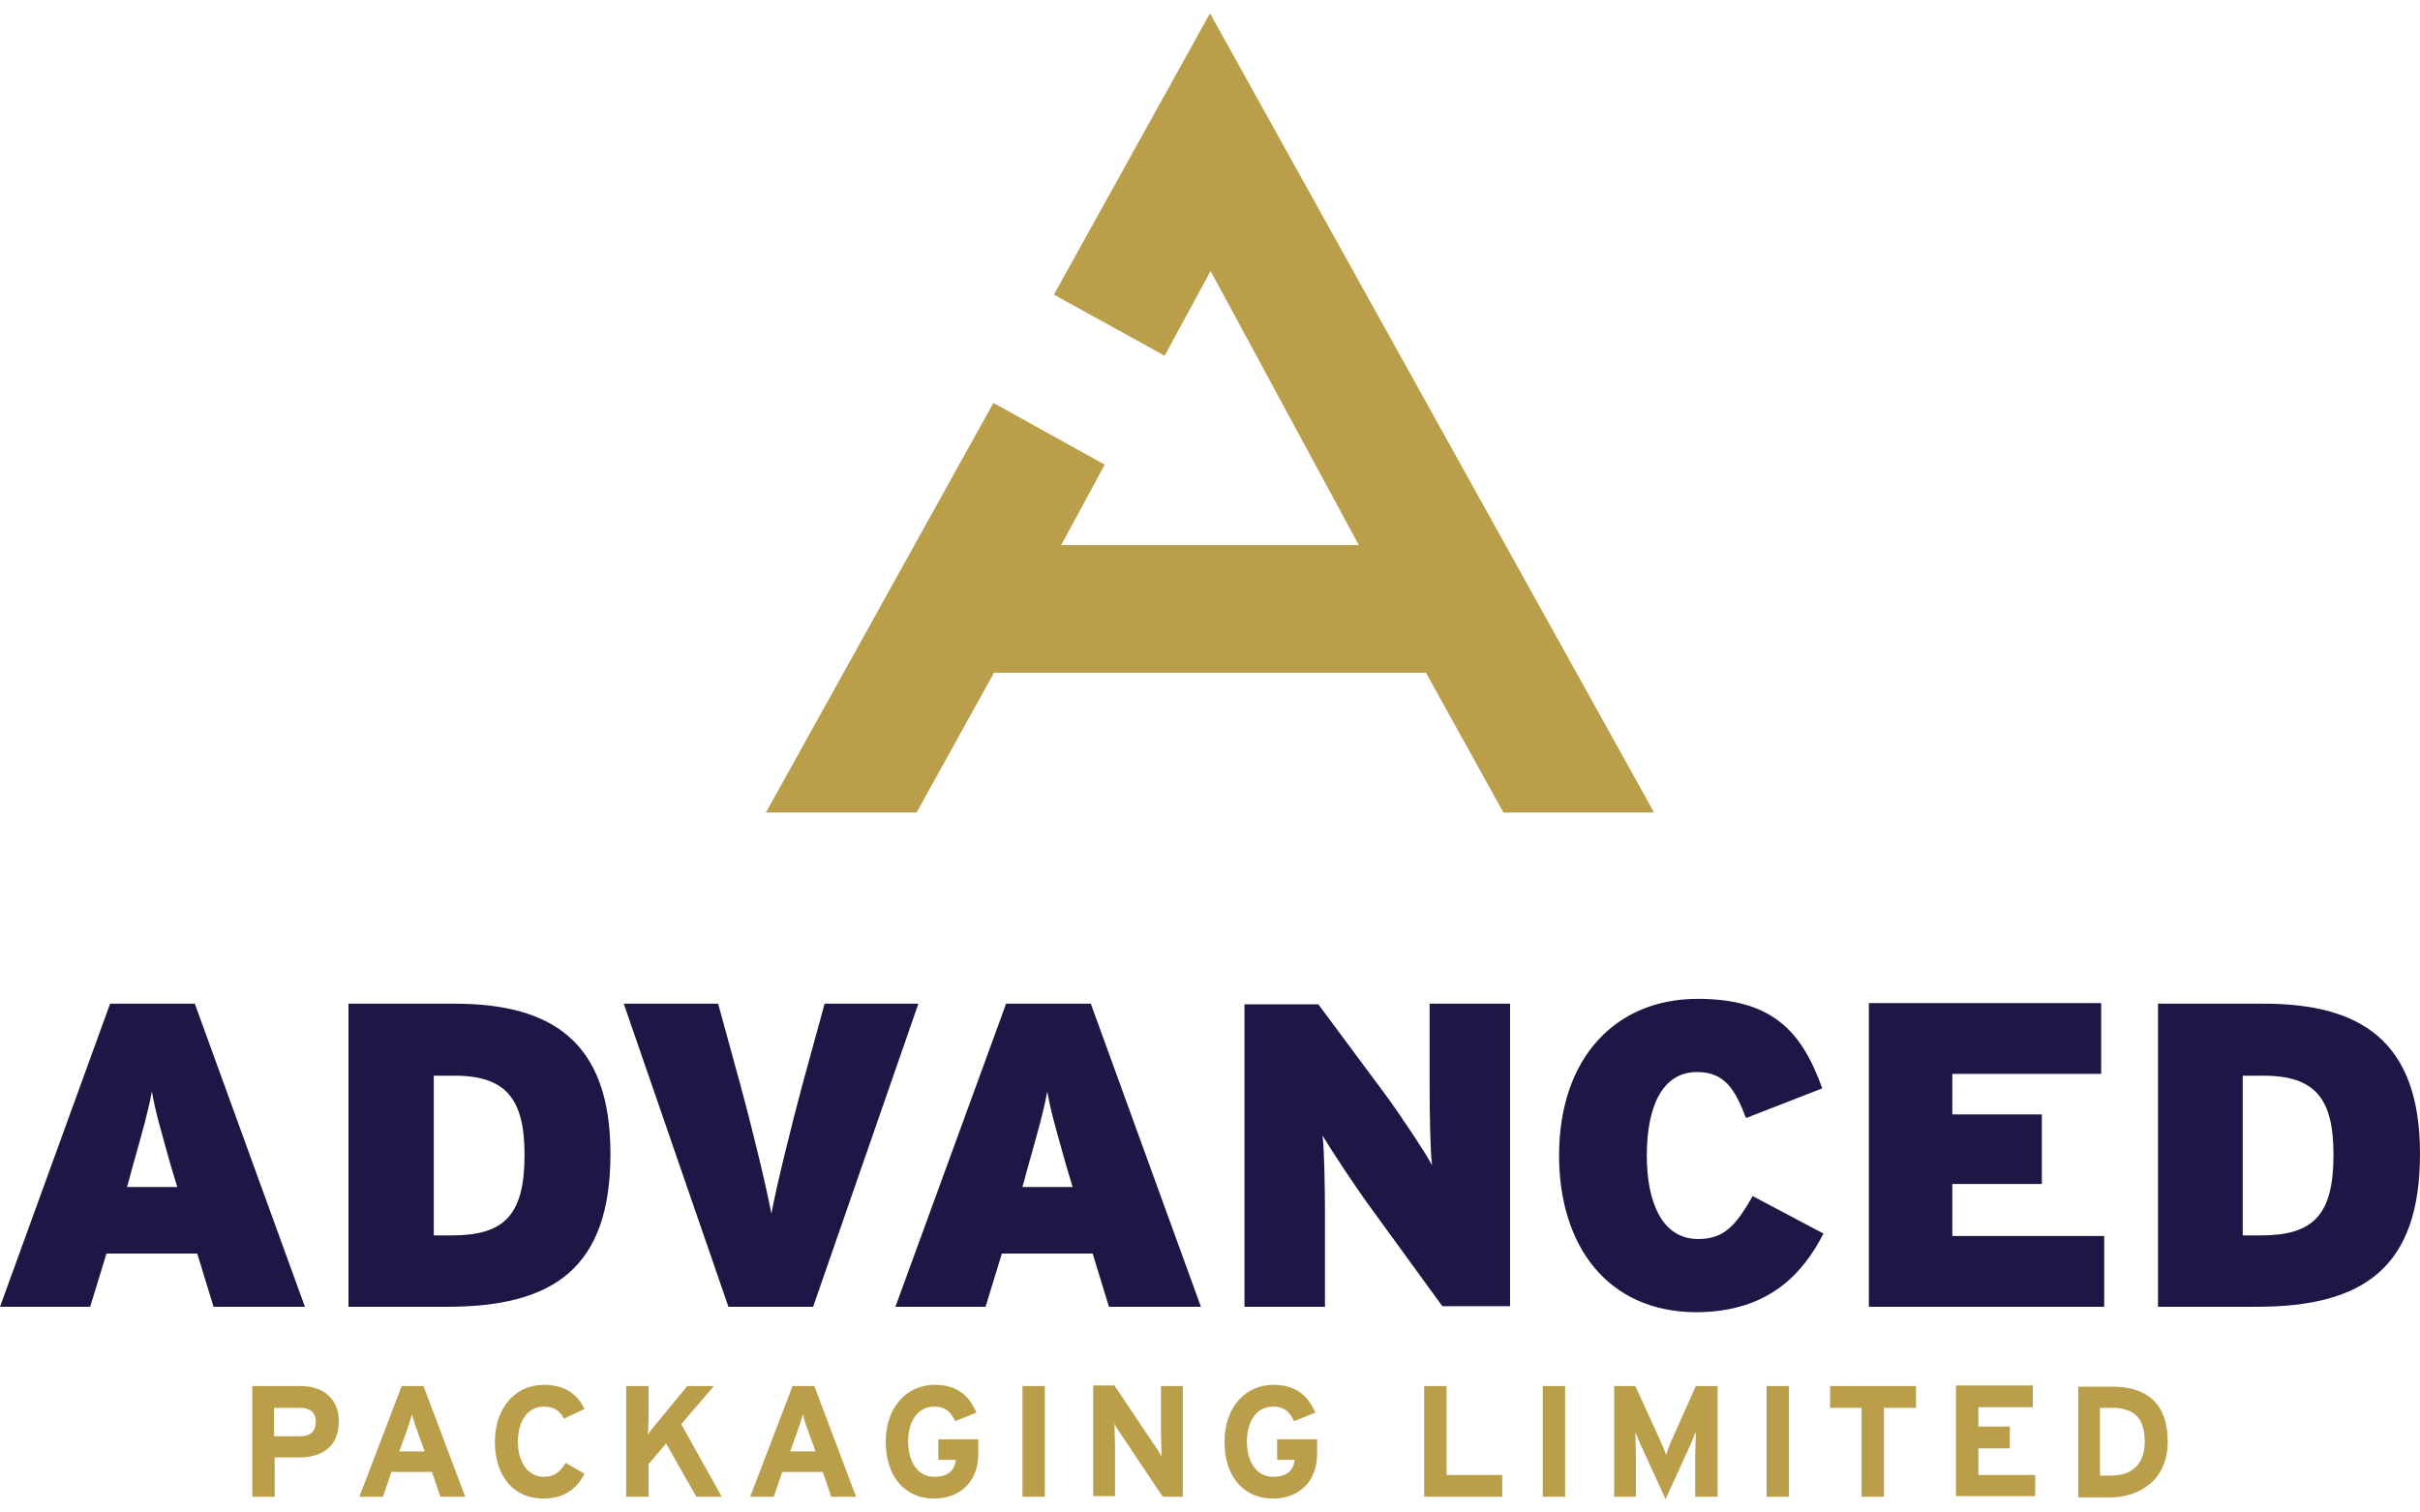
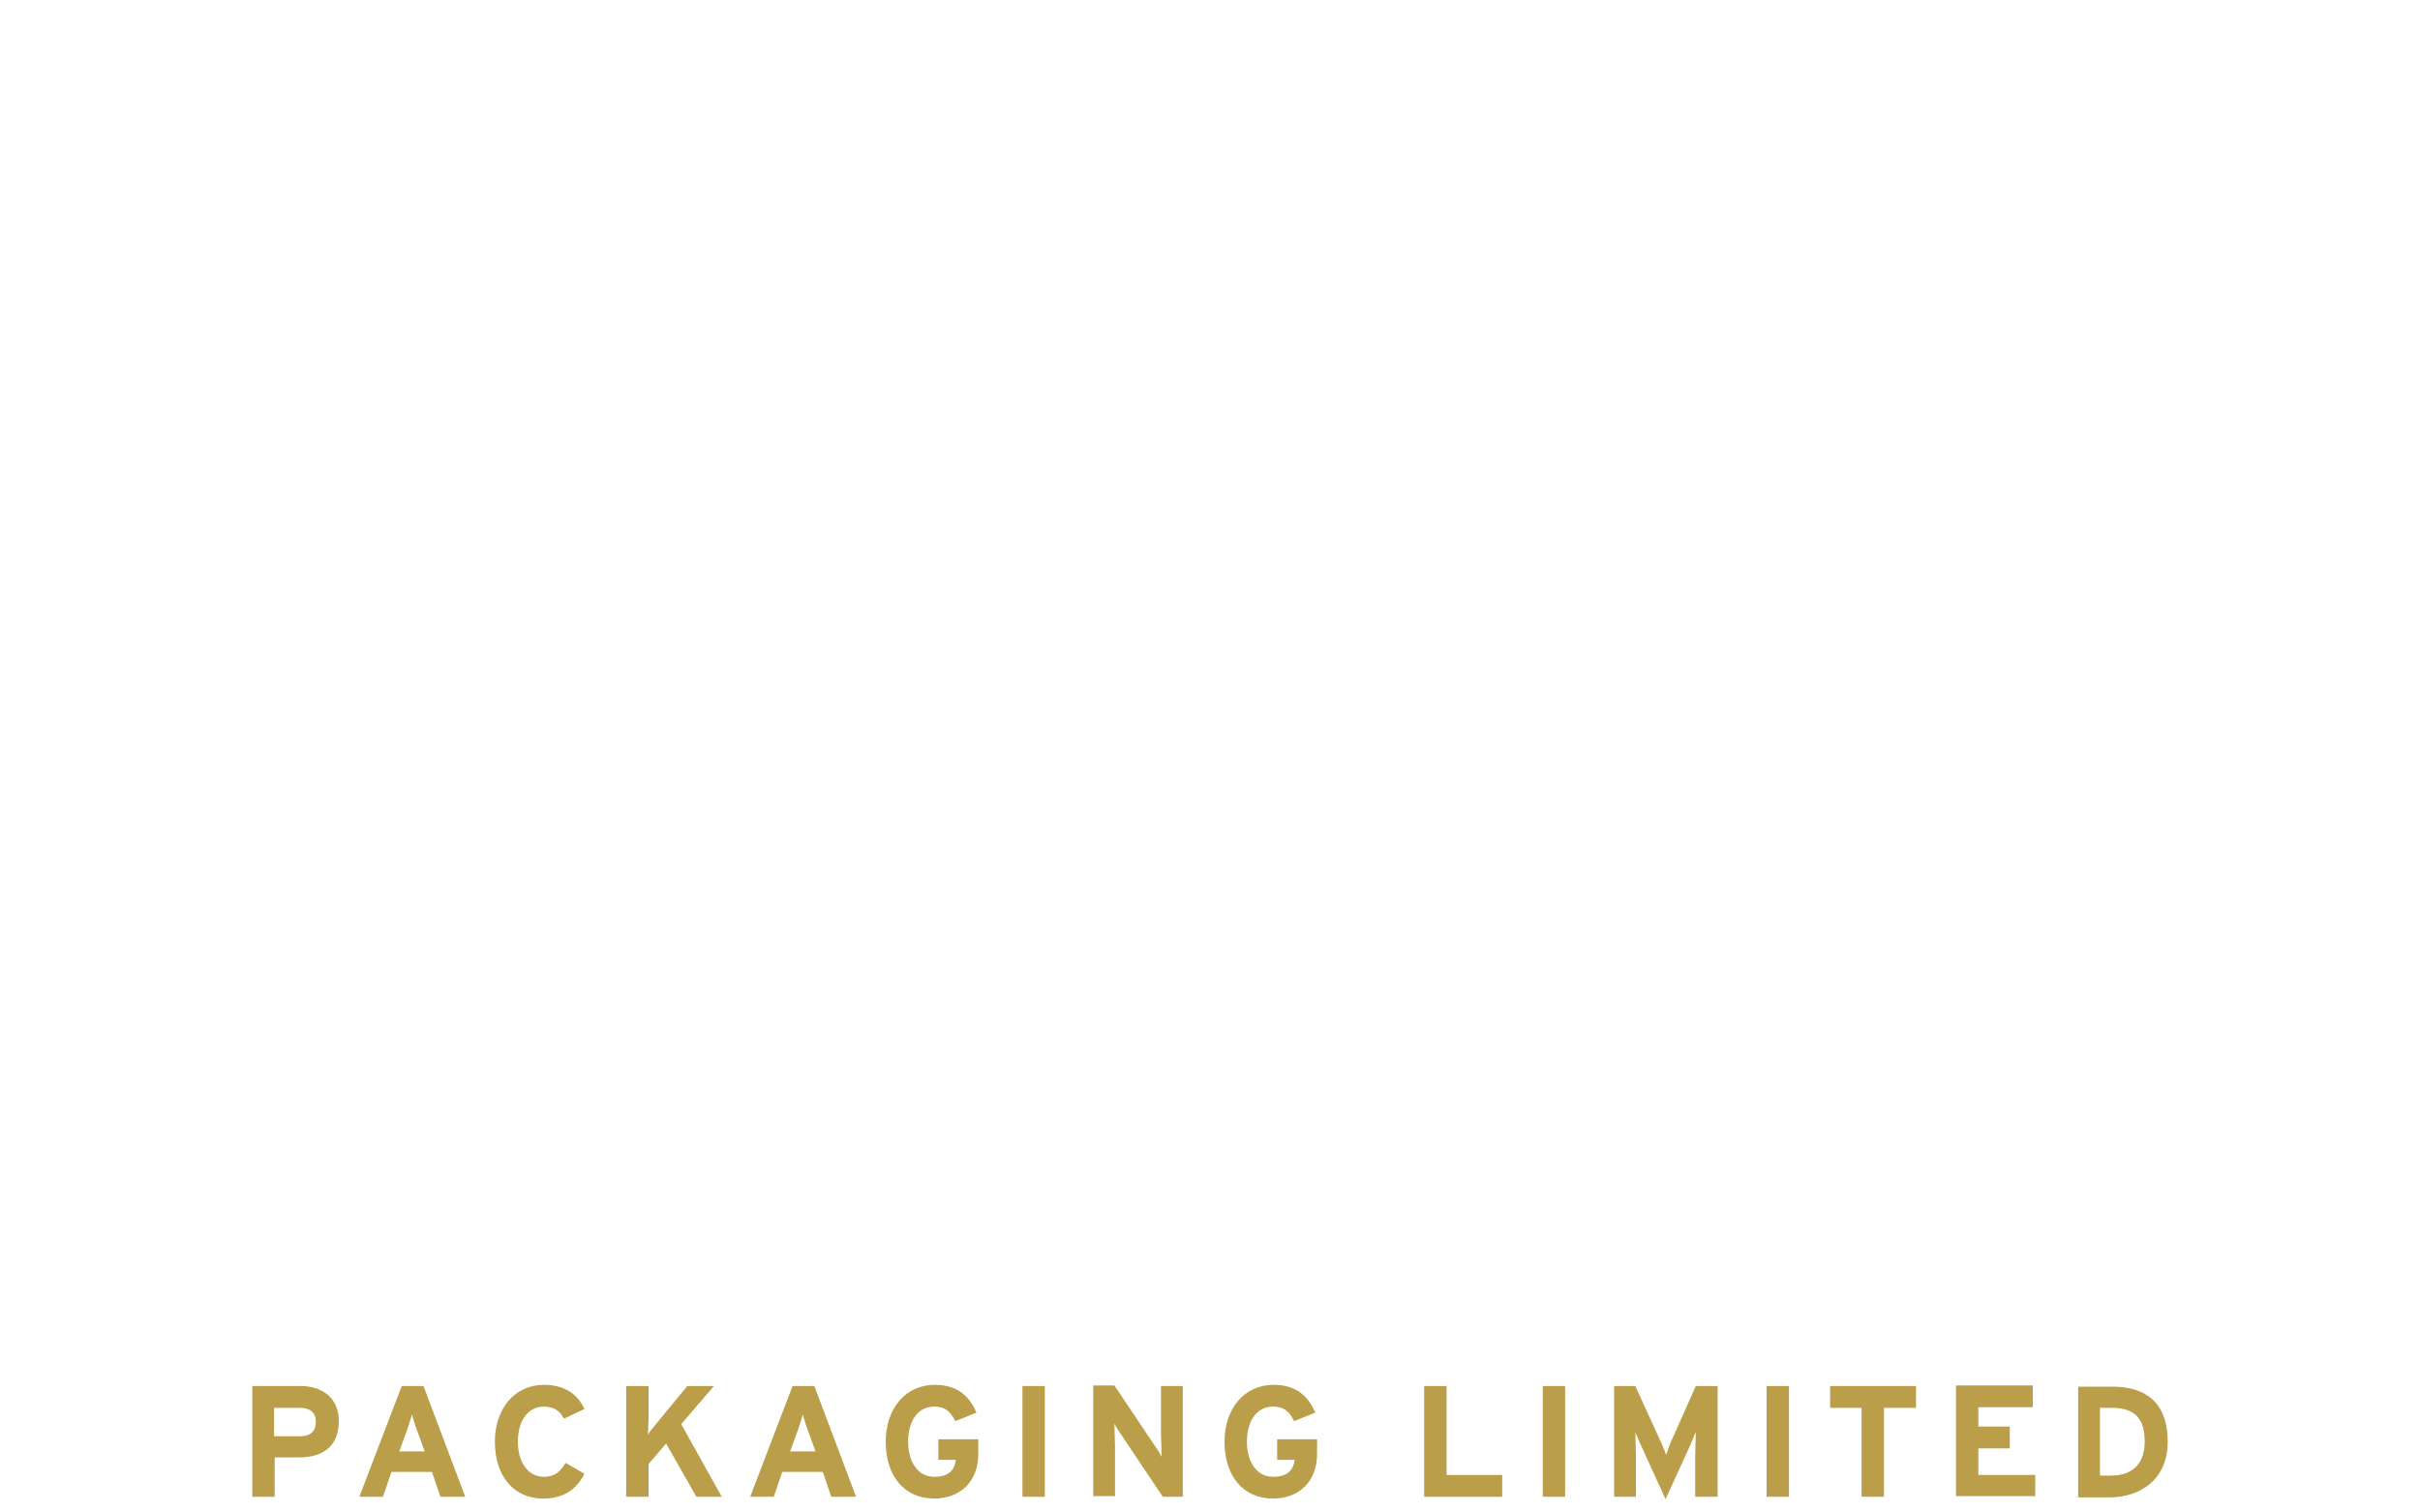
<svg xmlns="http://www.w3.org/2000/svg" version="1.1" id="Layer_1" x="0px" y="0px" viewBox="0 0 400 250" style="enable-background:new 0 0 400 250;" xml:space="preserve">
  <style type="text/css">
	.st0{fill:#BA9E4A;}
	.st1{fill:#1F1646;}
</style>
-   <polygon class="st0" points="200,2.2 174.2,48.7 192.5,58.8 200.1,44.8 224.6,90.1 175.4,90.1 182.6,76.8 164.2,66.6 126.6,134.3   151.5,134.3 164.3,111.2 235.7,111.2 248.5,134.3 273.4,134.3 " />
-   <path id="Advanced" class="st1" d="M385.7,190.9c0,10-3.4,13.3-12,13.3h-3v-26.4h3.4C382.8,177.8,385.7,181.7,385.7,190.9   M400,190.7c0-18.8-10-24.8-25.8-24.8h-17.5V216h16.3C390.7,216,400,209.5,400,190.7 M347.8,216v-11.7h-25.1v-8.6h14.8v-11.5h-14.8  v-6.7h24.6v-11.7h-38.4V216H347.8z M301.4,203.9l-11.7-6.2c-2.7,4.7-4.6,7.1-9,7.1c-6,0-8.5-6.1-8.5-13.8c0-8,2.5-13.8,8.3-13.8  c4.6,0,6.3,2.9,8.1,7.6l12.6-4.9c-3.4-9.5-8.3-14.8-20.6-14.8c-13.5,0-22.9,9.7-22.9,25.9c0,14.8,7.9,25.9,22.8,25.9  C292.4,216.8,298,210.5,301.4,203.9 M249.6,216v-50.1h-13.3v13.7c0,4.1,0.1,10.7,0.4,13c-1.1-2.1-5.5-8.7-7.8-11.8l-11-14.8h-12.2  V216h13.3v-15.3c0-4.1-0.1-10.7-0.4-13c1.3,2.2,5.6,8.7,7.8,11.7l12,16.5H249.6z M177.3,196.2H169l0.9-3.3c1.8-6.4,2.6-9.2,3.2-12.5  c0.6,3.4,1.4,6.1,3.2,12.5L177.3,196.2z M198.5,216l-18.2-50.1h-14L148,216h14.9l2.7-8.8h15l2.7,8.8H198.5z M151.8,165.9h-15.5  l-3.7,13.5c-1.7,6.3-4.2,16.4-5.1,21.2c-0.9-4.8-3.4-15-5.1-21.2l-3.7-13.5h-15.6l17.3,50.1h14L151.8,165.9z M86.7,190.9  c0,10-3.4,13.3-12,13.3h-3v-26.4h3.4C83.7,177.8,86.7,181.7,86.7,190.9 M100.9,190.7c0-18.8-10-24.8-25.8-24.8H57.6V216h16.3  C91.6,216,100.9,209.5,100.9,190.7 M29.3,196.2H21l0.9-3.3c1.8-6.4,2.6-9.2,3.2-12.5c0.6,3.4,1.4,6.1,3.2,12.5L29.3,196.2z   M50.4,216l-18.2-50.1h-14L0,216h14.9l2.7-8.8h15l2.7,8.8H50.4z" />
  <path id="Packaging-Ltd" class="st0" d="M354.5,238.3c0,3.3-1.7,5.6-5.6,5.6h-1.8v-11.2h1.9C352.9,232.7,354.5,234.5,354.5,238.3   M358.3,238.3c0-6.7-3.9-9.1-9.1-9.1h-5.7v18.3h5.5C353.6,247.4,358.3,244.7,358.3,238.3 M336.4,247.4v-3.6H327v-4.4h5.2v-3.6H327  v-3.2h9v-3.6h-12.7v18.3H336.4z M316.7,232.7v-3.6h-14.2v3.6h5.2v14.7h3.7v-14.7H316.7z M295.6,229.1H292v18.3h3.7V229.1z   M283.9,247.4v-18.3h-3.6l-3.7,8.3c-0.5,1-1,2.4-1.2,3.1c-0.2-0.7-0.8-2-1.3-3.1l-3.8-8.3h-3.5v18.3h3.6v-6.7c0-1-0.1-3.3-0.1-4  c0.3,0.7,0.8,2,1.3,3l3.7,8.1l3.7-8.1c0.5-1,1-2.4,1.3-3c0,0.7-0.1,3-0.1,4v6.7H283.9z M258.7,229.1H255v18.3h3.7V229.1z   M248.3,247.4v-3.6h-9.2v-14.7h-3.7v18.3H248.3z M217.7,240.3v-2.4h-6.6v3.4h2.9c-0.2,1.6-1.1,2.8-3.6,2.8c-2.7,0-4.3-2.5-4.3-5.8  c0-3.4,1.6-5.8,4.3-5.8c2,0,2.8,1,3.5,2.4l3.5-1.4c-1.2-2.8-3.2-4.6-6.9-4.6c-4.8,0-8.1,3.9-8.1,9.4c0,5.8,3.2,9.4,8,9.4  C214.6,247.7,217.7,245,217.7,240.3 M195.5,247.4v-18.3h-3.6v7.7c0,1,0.1,3.3,0.1,4c-0.2-0.5-0.8-1.4-1.3-2.1l-6.5-9.7h-3.5v18.3  h3.6v-8c0-1-0.1-3.3-0.1-4c0.2,0.5,0.8,1.4,1.3,2.1l6.7,10H195.5z M172.6,229.1H169v18.3h3.7V229.1z M161.7,240.3v-2.4h-6.6v3.4h2.9  c-0.2,1.6-1.1,2.8-3.6,2.8c-2.7,0-4.3-2.5-4.3-5.8c0-3.4,1.6-5.8,4.3-5.8c2,0,2.8,1,3.5,2.4l3.5-1.4c-1.2-2.8-3.2-4.6-6.9-4.6  c-4.8,0-8.1,3.9-8.1,9.4c0,5.8,3.2,9.4,8,9.4C158.6,247.7,161.7,245,161.7,240.3 M134.8,239.9h-4.2l1.2-3.3c0.4-1.1,0.7-2.2,0.9-2.8  c0.2,0.7,0.5,1.8,0.9,2.8L134.8,239.9z M141.5,247.4l-6.9-18.3H131l-7,18.3h3.9l1.4-4.1h6.7l1.4,4.1H141.5z M119.3,247.4l-6.7-12  l5.4-6.3h-4.4l-5.1,6.2c-0.5,0.6-1.2,1.4-1.4,1.9c0-0.6,0.1-2.2,0.1-2.9v-5.2h-3.7v18.3h3.7V242l2.9-3.4l5,8.8H119.3z M96.6,232.9  c-1.1-2.4-3.2-4-6.7-4c-4.8,0-8.1,3.9-8.1,9.4c0,5.8,3.2,9.4,8,9.4c3.3,0,5.5-1.5,6.8-4.1l-3.1-1.8c-1,1.6-1.9,2.3-3.6,2.3  c-2.7,0-4.3-2.5-4.3-5.8c0-3.4,1.6-5.8,4.3-5.8c1.6,0,2.7,0.7,3.3,2L96.6,232.9z M70.2,239.9H66l1.2-3.3c0.4-1.1,0.7-2.2,0.9-2.8  c0.2,0.7,0.5,1.8,0.9,2.8L70.2,239.9z M76.9,247.4l-6.9-18.3h-3.6l-7,18.3h3.9l1.4-4.1h6.7l1.4,4.1H76.9z M52.2,235  c0,1.6-0.9,2.4-2.6,2.4h-4.3v-4.7h4.2C51.2,232.7,52.2,233.4,52.2,235 M56,234.9c0-3.9-2.8-5.8-6.3-5.8h-8v18.3h3.7v-6.5h4  C53.2,240.9,56,239.2,56,234.9" />
</svg>